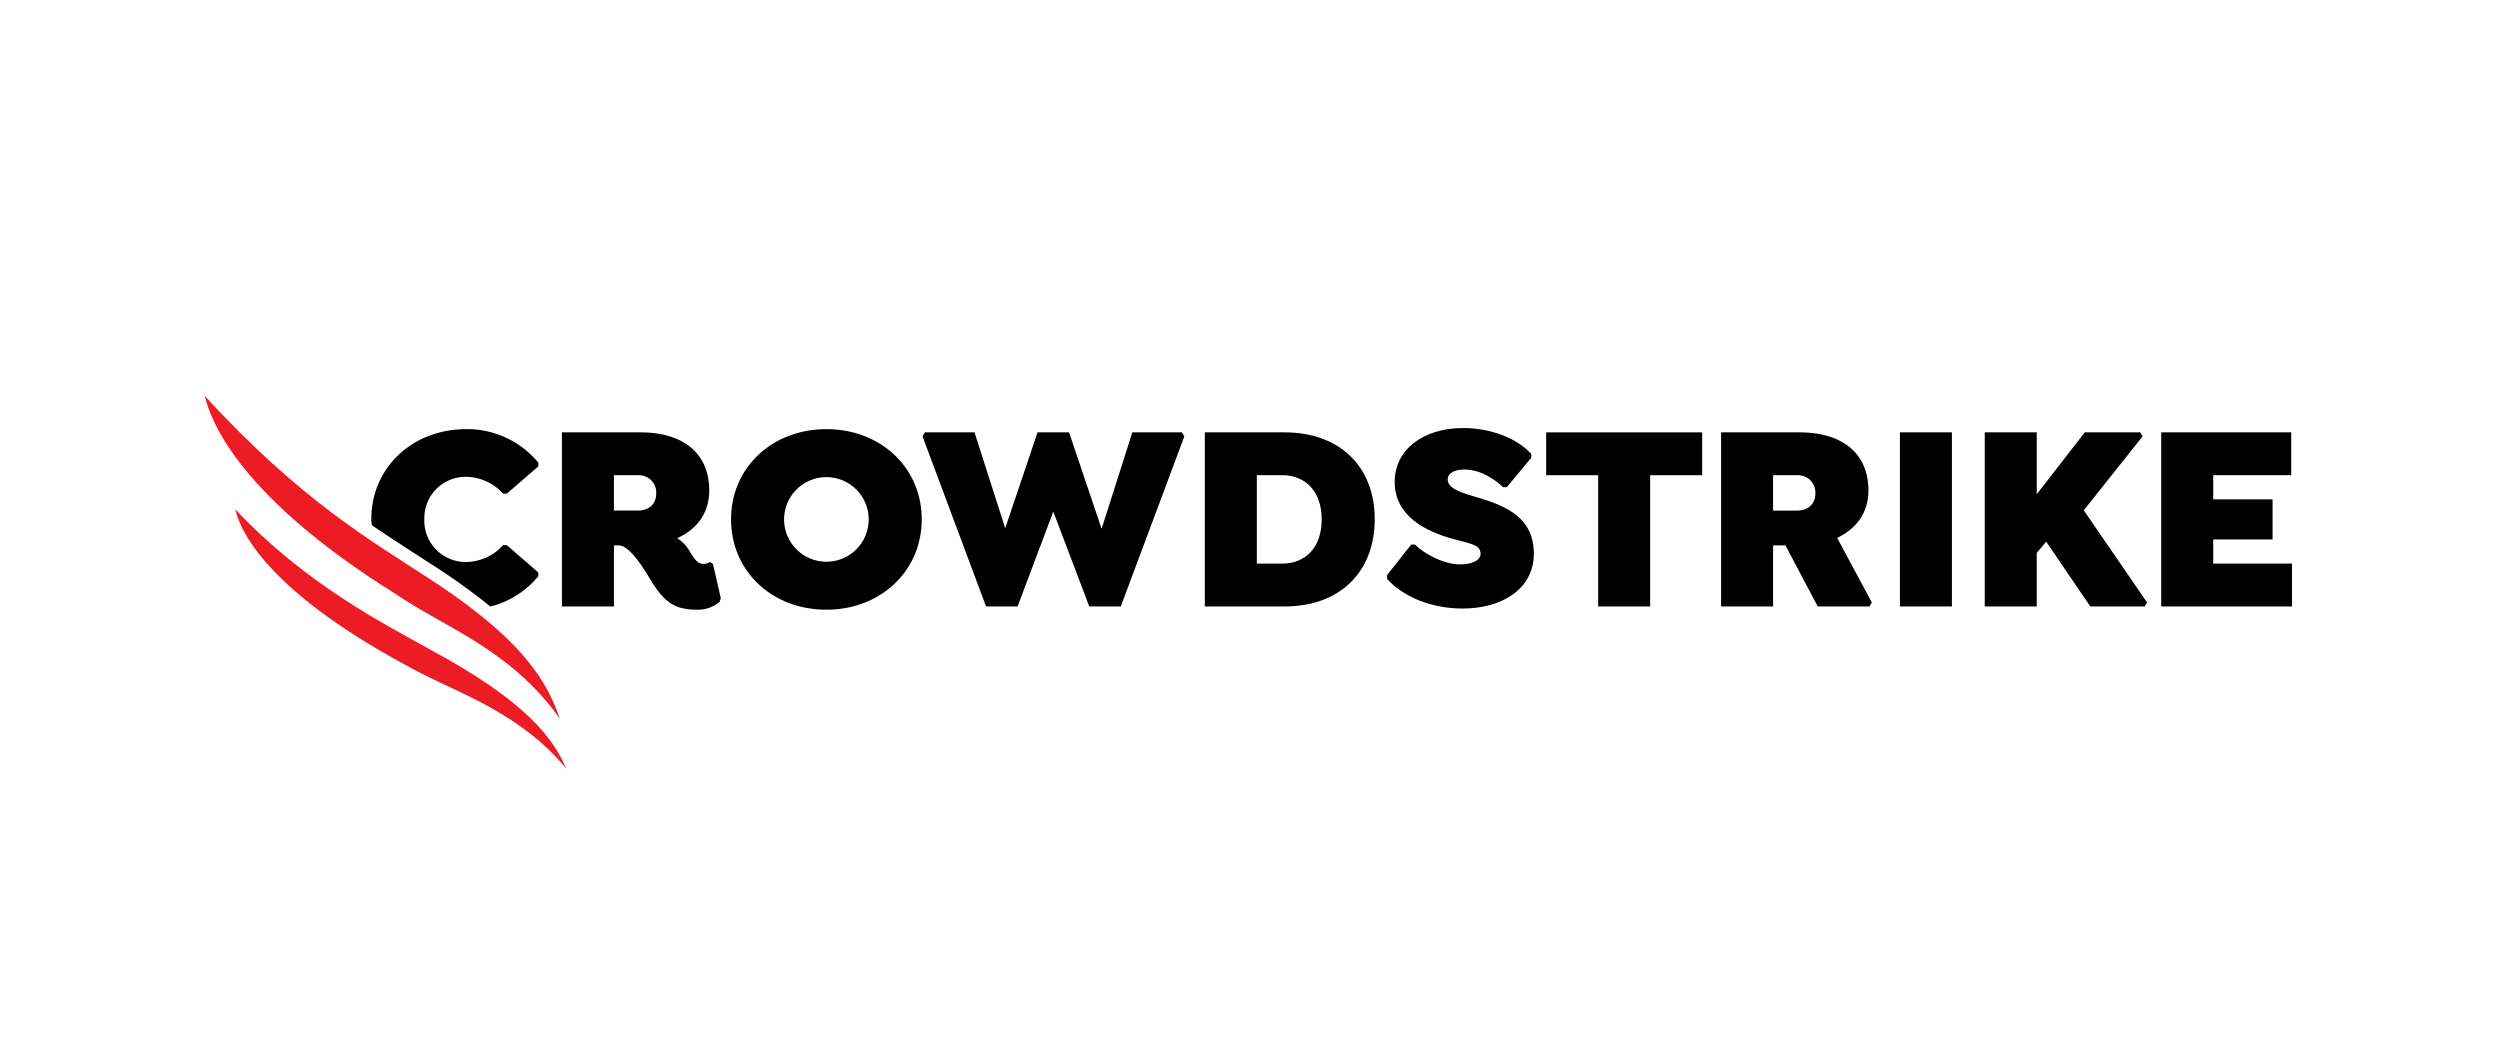
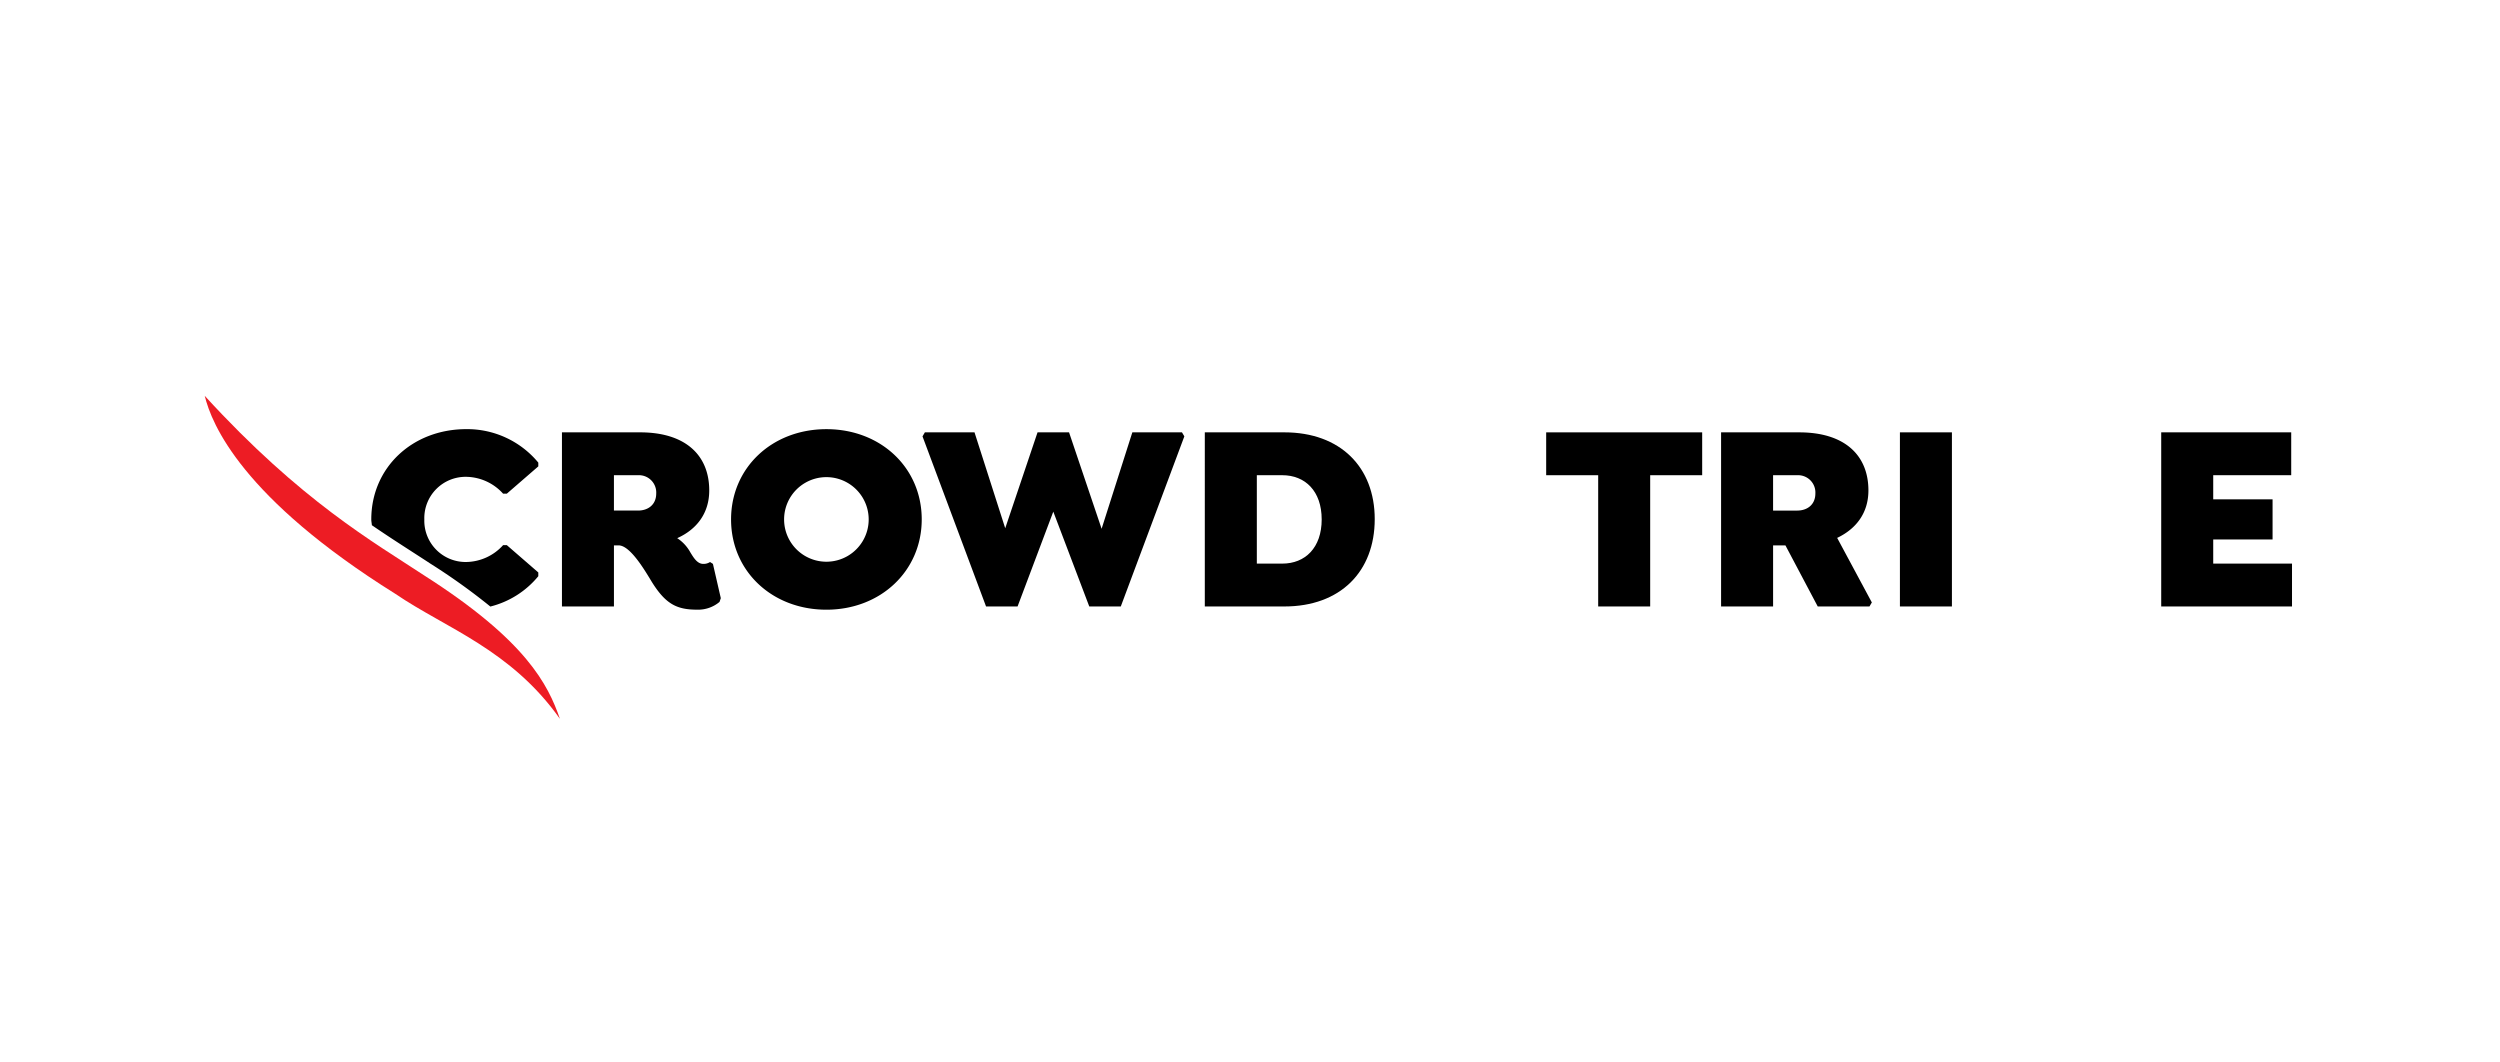
<svg xmlns="http://www.w3.org/2000/svg" width="600" height="255" viewBox="0 0 600 255">
  <defs>
    <clipPath id="clip-path">
      <rect id="長方形_3157" data-name="長方形 3157" width="500.946" height="89.457" fill="none" />
    </clipPath>
  </defs>
  <g id="グループ_5025" data-name="グループ 5025" transform="translate(-1596 -1356)">
    <rect id="長方形_3277" data-name="長方形 3277" width="600" height="255" transform="translate(1596 1356)" fill="#fff" />
    <g id="グループ_5024" data-name="グループ 5024" transform="translate(1645.136 1451)">
      <g id="グループ_4878" data-name="グループ 4878" transform="translate(0 0)" clip-path="url(#clip-path)">
        <path id="パス_7814" data-name="パス 7814" d="M72.745,41.825v-.9l-7.563-6.56H64.3a12.125,12.125,0,0,1-8.886,4.052A9.912,9.912,0,0,1,45.39,28.2,9.912,9.912,0,0,1,55.413,17.975a12.132,12.132,0,0,1,8.886,4.05h.884l7.563-6.558v-.9A22.163,22.163,0,0,0,55.474,6.531c-12.982,0-22.815,9.257-22.815,21.665,0,.483.11.923.14,1.394,5.314,3.64,10,6.554,14.046,9.219a149.127,149.127,0,0,1,14.39,10.3,21.712,21.712,0,0,0,11.511-7.284" transform="translate(7.313 1.462)" />
        <path id="パス_7815" data-name="パス 7815" d="M92.672,21.82c0,2.762-2.018,4.112-4.35,4.112h-5.8V17.447h5.8a4.155,4.155,0,0,1,4.35,4.373m15.5,25.136-1.89-8.227-.694-.45a2.8,2.8,0,0,1-1.638.45c-1.452,0-2.333-1.546-3.089-2.765a9.589,9.589,0,0,0-3.15-3.409c4.6-2.056,7.686-5.914,7.686-11.444,0-8.55-5.8-13.95-16.576-13.95H70.047V48.949H82.525V34.29h1.133c2.775,0,6.306,6.043,7.943,8.742C95,48.5,97.716,49.72,102.567,49.72a7.977,7.977,0,0,0,5.3-1.866Z" transform="translate(15.685 1.603)" />
        <path id="パス_7816" data-name="パス 7816" d="M136.237,28.2a10.148,10.148,0,1,1-20.3,0,10.148,10.148,0,1,1,20.3,0m12.731,0c0-12.408-9.832-21.665-22.878-21.665S103.209,15.789,103.209,28.2s9.833,21.665,22.881,21.665,22.878-9.323,22.878-21.665" transform="translate(23.111 1.463)" />
        <path id="パス_7817" data-name="パス 7817" d="M203.022,7.161H191.109l-7.375,23.144L175.919,7.161h-7.563L160.6,30.176,153.229,7.161H141.317l-.567.964L156,48.95h7.563l8.575-22.759,8.634,22.759h7.563L203.589,8.126Z" transform="translate(31.517 1.603)" />
        <path id="パス_7818" data-name="パス 7818" d="M224.157,28.056c0,6.815-3.973,10.607-9.455,10.607H208.59V17.447H214.7c5.482,0,9.455,3.794,9.455,10.609m12.731-.065c0-12.473-8.257-20.83-21.682-20.83h-19.1V48.949h19.1c13.425,0,21.682-8.358,21.682-20.958" transform="translate(43.913 1.603)" />
        <path id="パス_7819" data-name="パス 7819" d="M288.006,17.448h12.479V7.162h-37.44V17.448h12.482v31.5h12.479Z" transform="translate(58.902 1.604)" />
        <path id="パス_7820" data-name="パス 7820" d="M319.971,21.818c0,2.765-2.017,4.115-4.349,4.115h-5.8V17.448h5.8a4.154,4.154,0,0,1,4.349,4.371m12.731-.706c0-8.55-5.8-13.95-16.576-13.95H297.343V48.948h12.482V34.291h2.961l7.752,14.656h12.417l.567-.964L325.2,32.49c4.474-2.121,7.5-5.913,7.5-11.378" transform="translate(66.582 1.604)" />
        <rect id="長方形_3156" data-name="長方形 3156" width="12.479" height="41.788" transform="translate(406.844 8.763)" />
-         <path id="パス_7821" data-name="パス 7821" d="M372.806,25.87,386.925,8.125l-.569-.964h-13.3L361.522,22.013V7.161H349.044V48.949h12.478V36.091l2.27-2.7,10.588,15.559h13.048l.567-.964Z" transform="translate(78.159 1.603)" />
        <path id="パス_7822" data-name="パス 7822" d="M414.848,17.448V7.162h-31.2V48.95h31.39V38.664H396.129V32.875h14.244V23.233H396.129V17.448Z" transform="translate(85.908 1.604)" />
-         <path id="パス_7823" data-name="パス 7823" d="M249.994,49.636c9.142,0,17.077-4.5,17.077-13.173,0-9.452-8-11.9-15.06-13.953-2.773-.837-5.613-1.8-5.613-3.86,0-1.477,1.579-2.379,3.975-2.379,4.1,0,7.563,2.571,9.329,4.246h.88l5.86-7.073v-.9c-3.088-3.533-9.388-6.23-16.321-6.23-9.707,0-16.448,5.269-16.448,12.915,0,8.232,7.435,11.834,13.734,13.632,4.1,1.16,6.877,1.354,6.877,3.6,0,1.608-1.955,2.573-4.984,2.573-3.848,0-8.51-2.508-10.777-4.759h-.881l-5.8,7.33v.9c3.717,4.175,10.4,7.129,18.148,7.129" transform="translate(51.916 1.414)" />
-         <path id="パス_7824" data-name="パス 7824" d="M85.425,84.479C82.4,77.51,76.331,68.57,52.543,55.8,41.574,49.659,22.83,40.2,5.974,22.23c1.531,6.489,9.356,20.746,43.021,38.549,9.321,5.137,25.084,9.952,36.43,23.7" transform="translate(1.338 4.978)" fill="#ed1c24" />
        <path id="パス_7825" data-name="パス 7825" d="M85.245,77.522c-2.869-8.233-8.046-18.777-32.607-34.44C40.676,35.188,23.119,25.278,0,0,1.654,6.815,8.958,24.531,45.767,47.532c12.094,8.252,27.7,13.342,39.478,29.99" transform="translate(0 0)" fill="#ed1c24" />
      </g>
    </g>
  </g>
</svg>